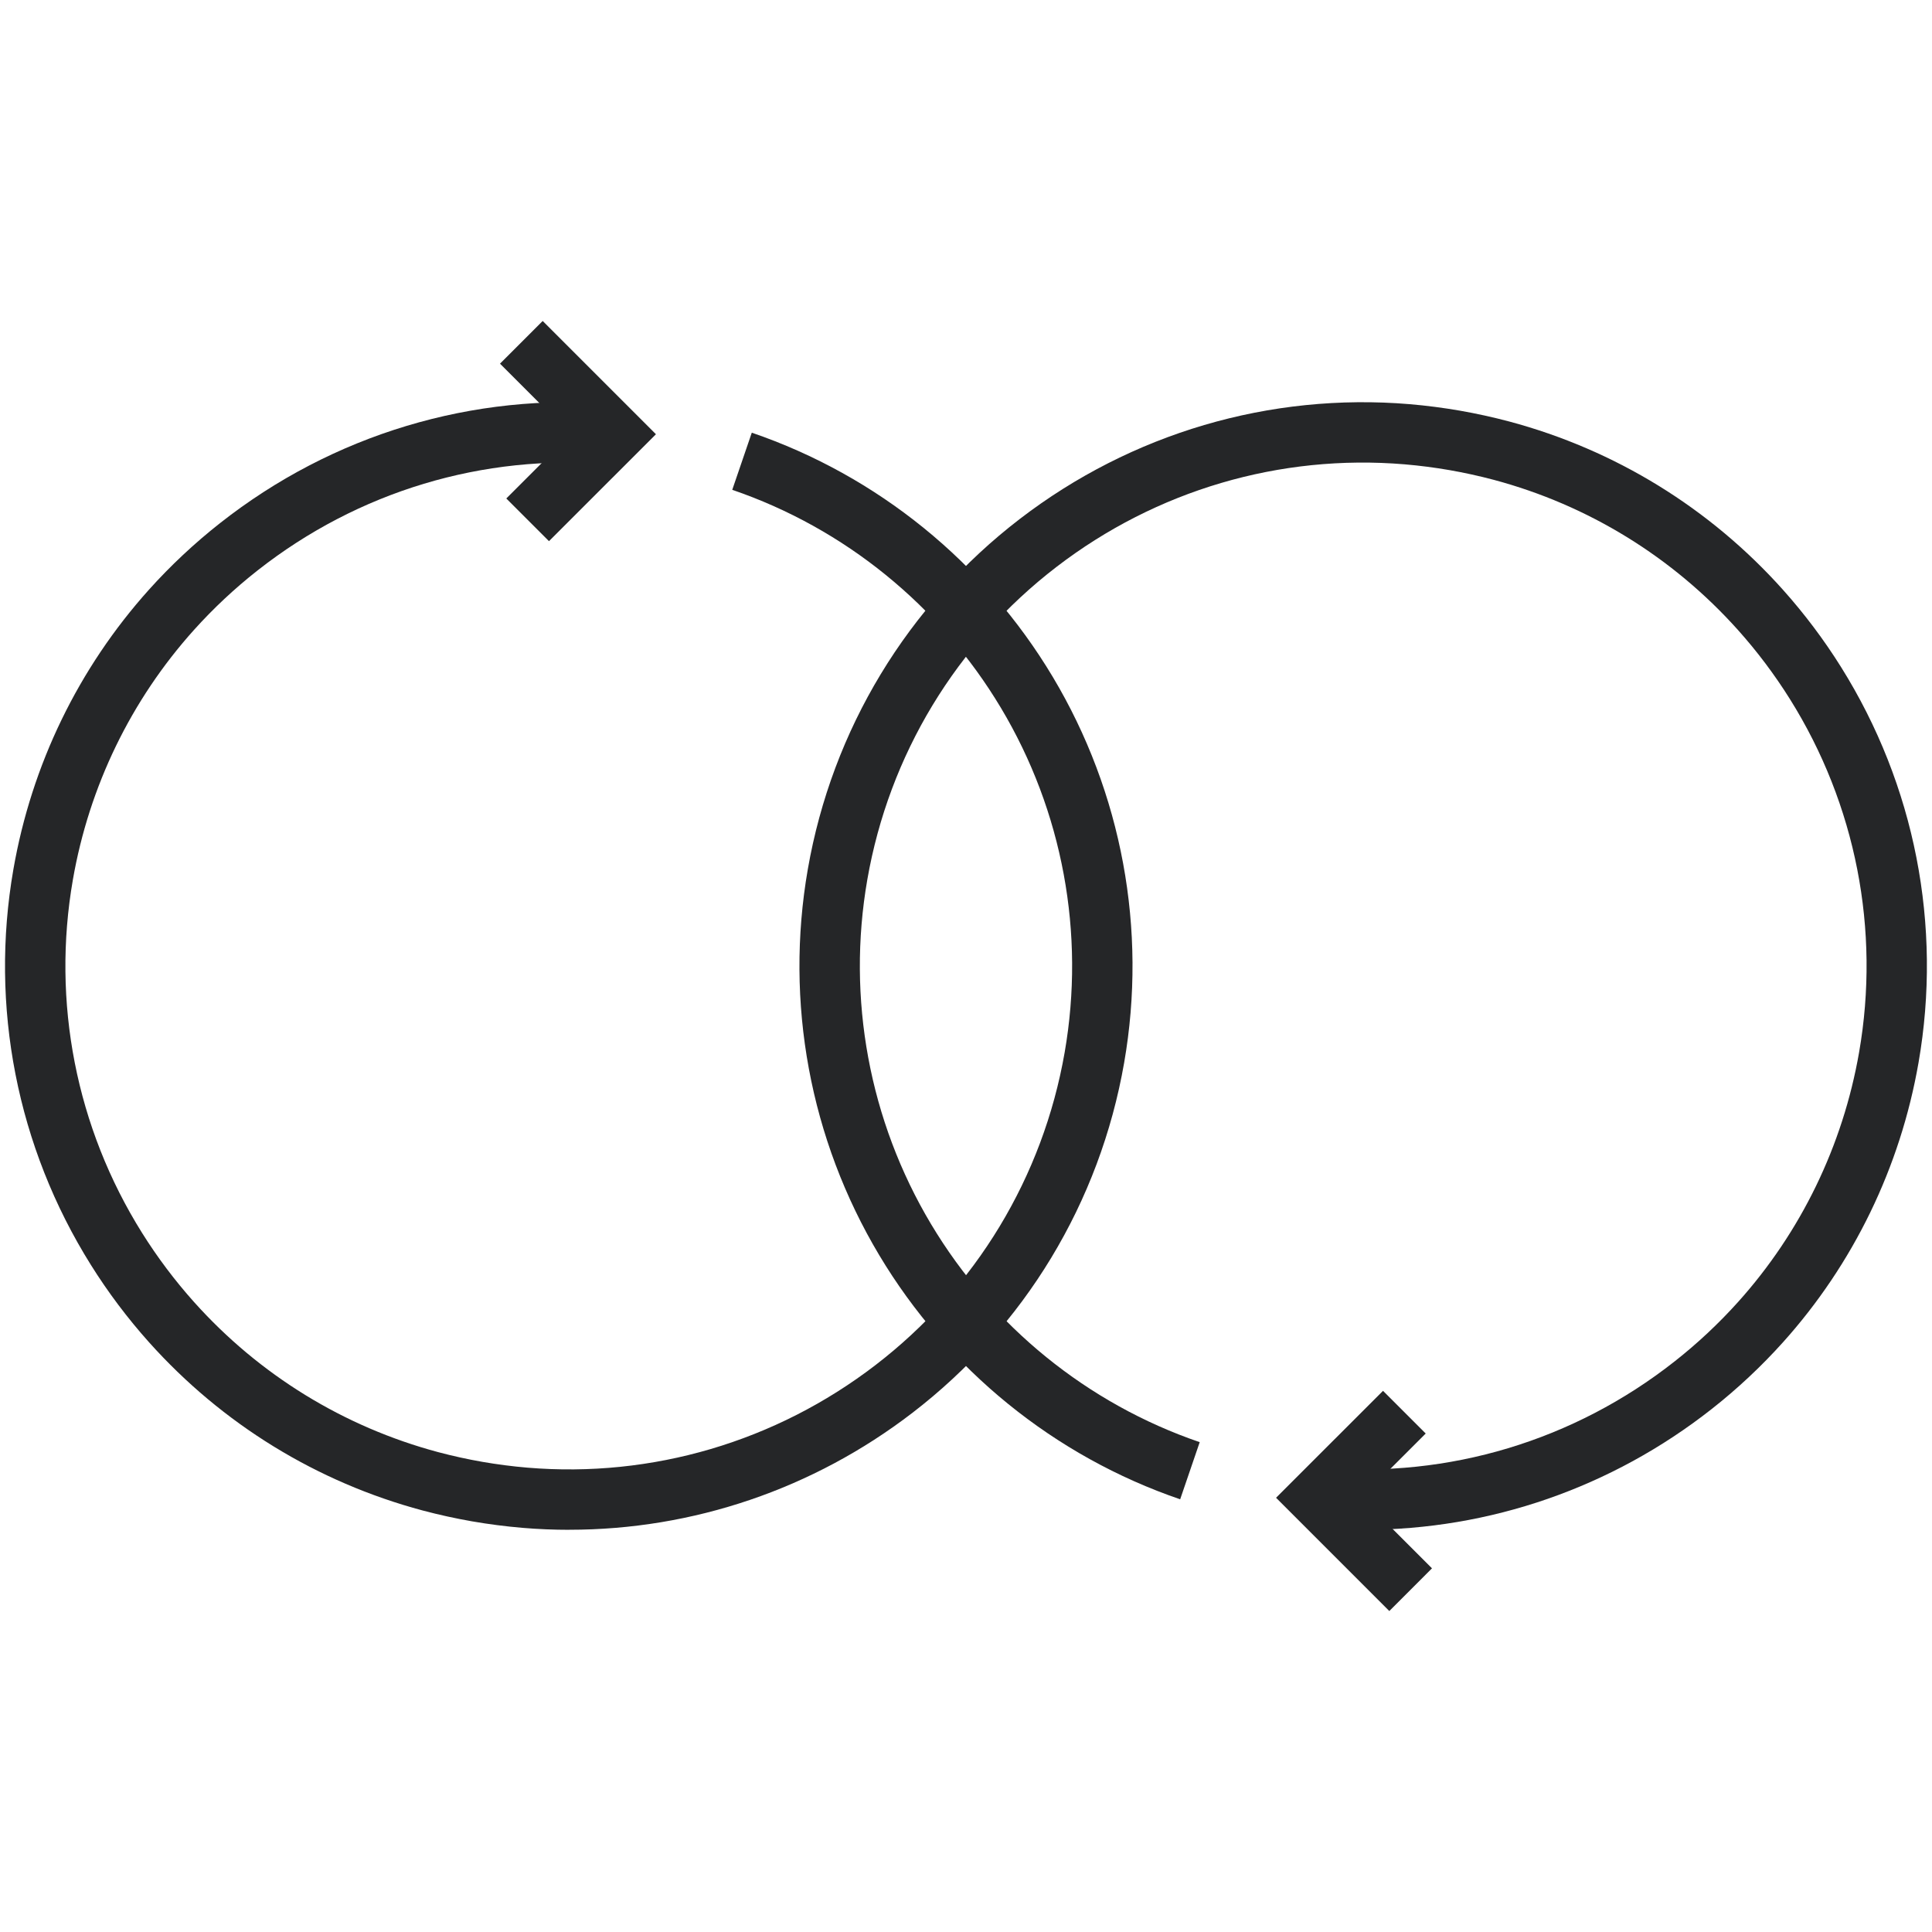
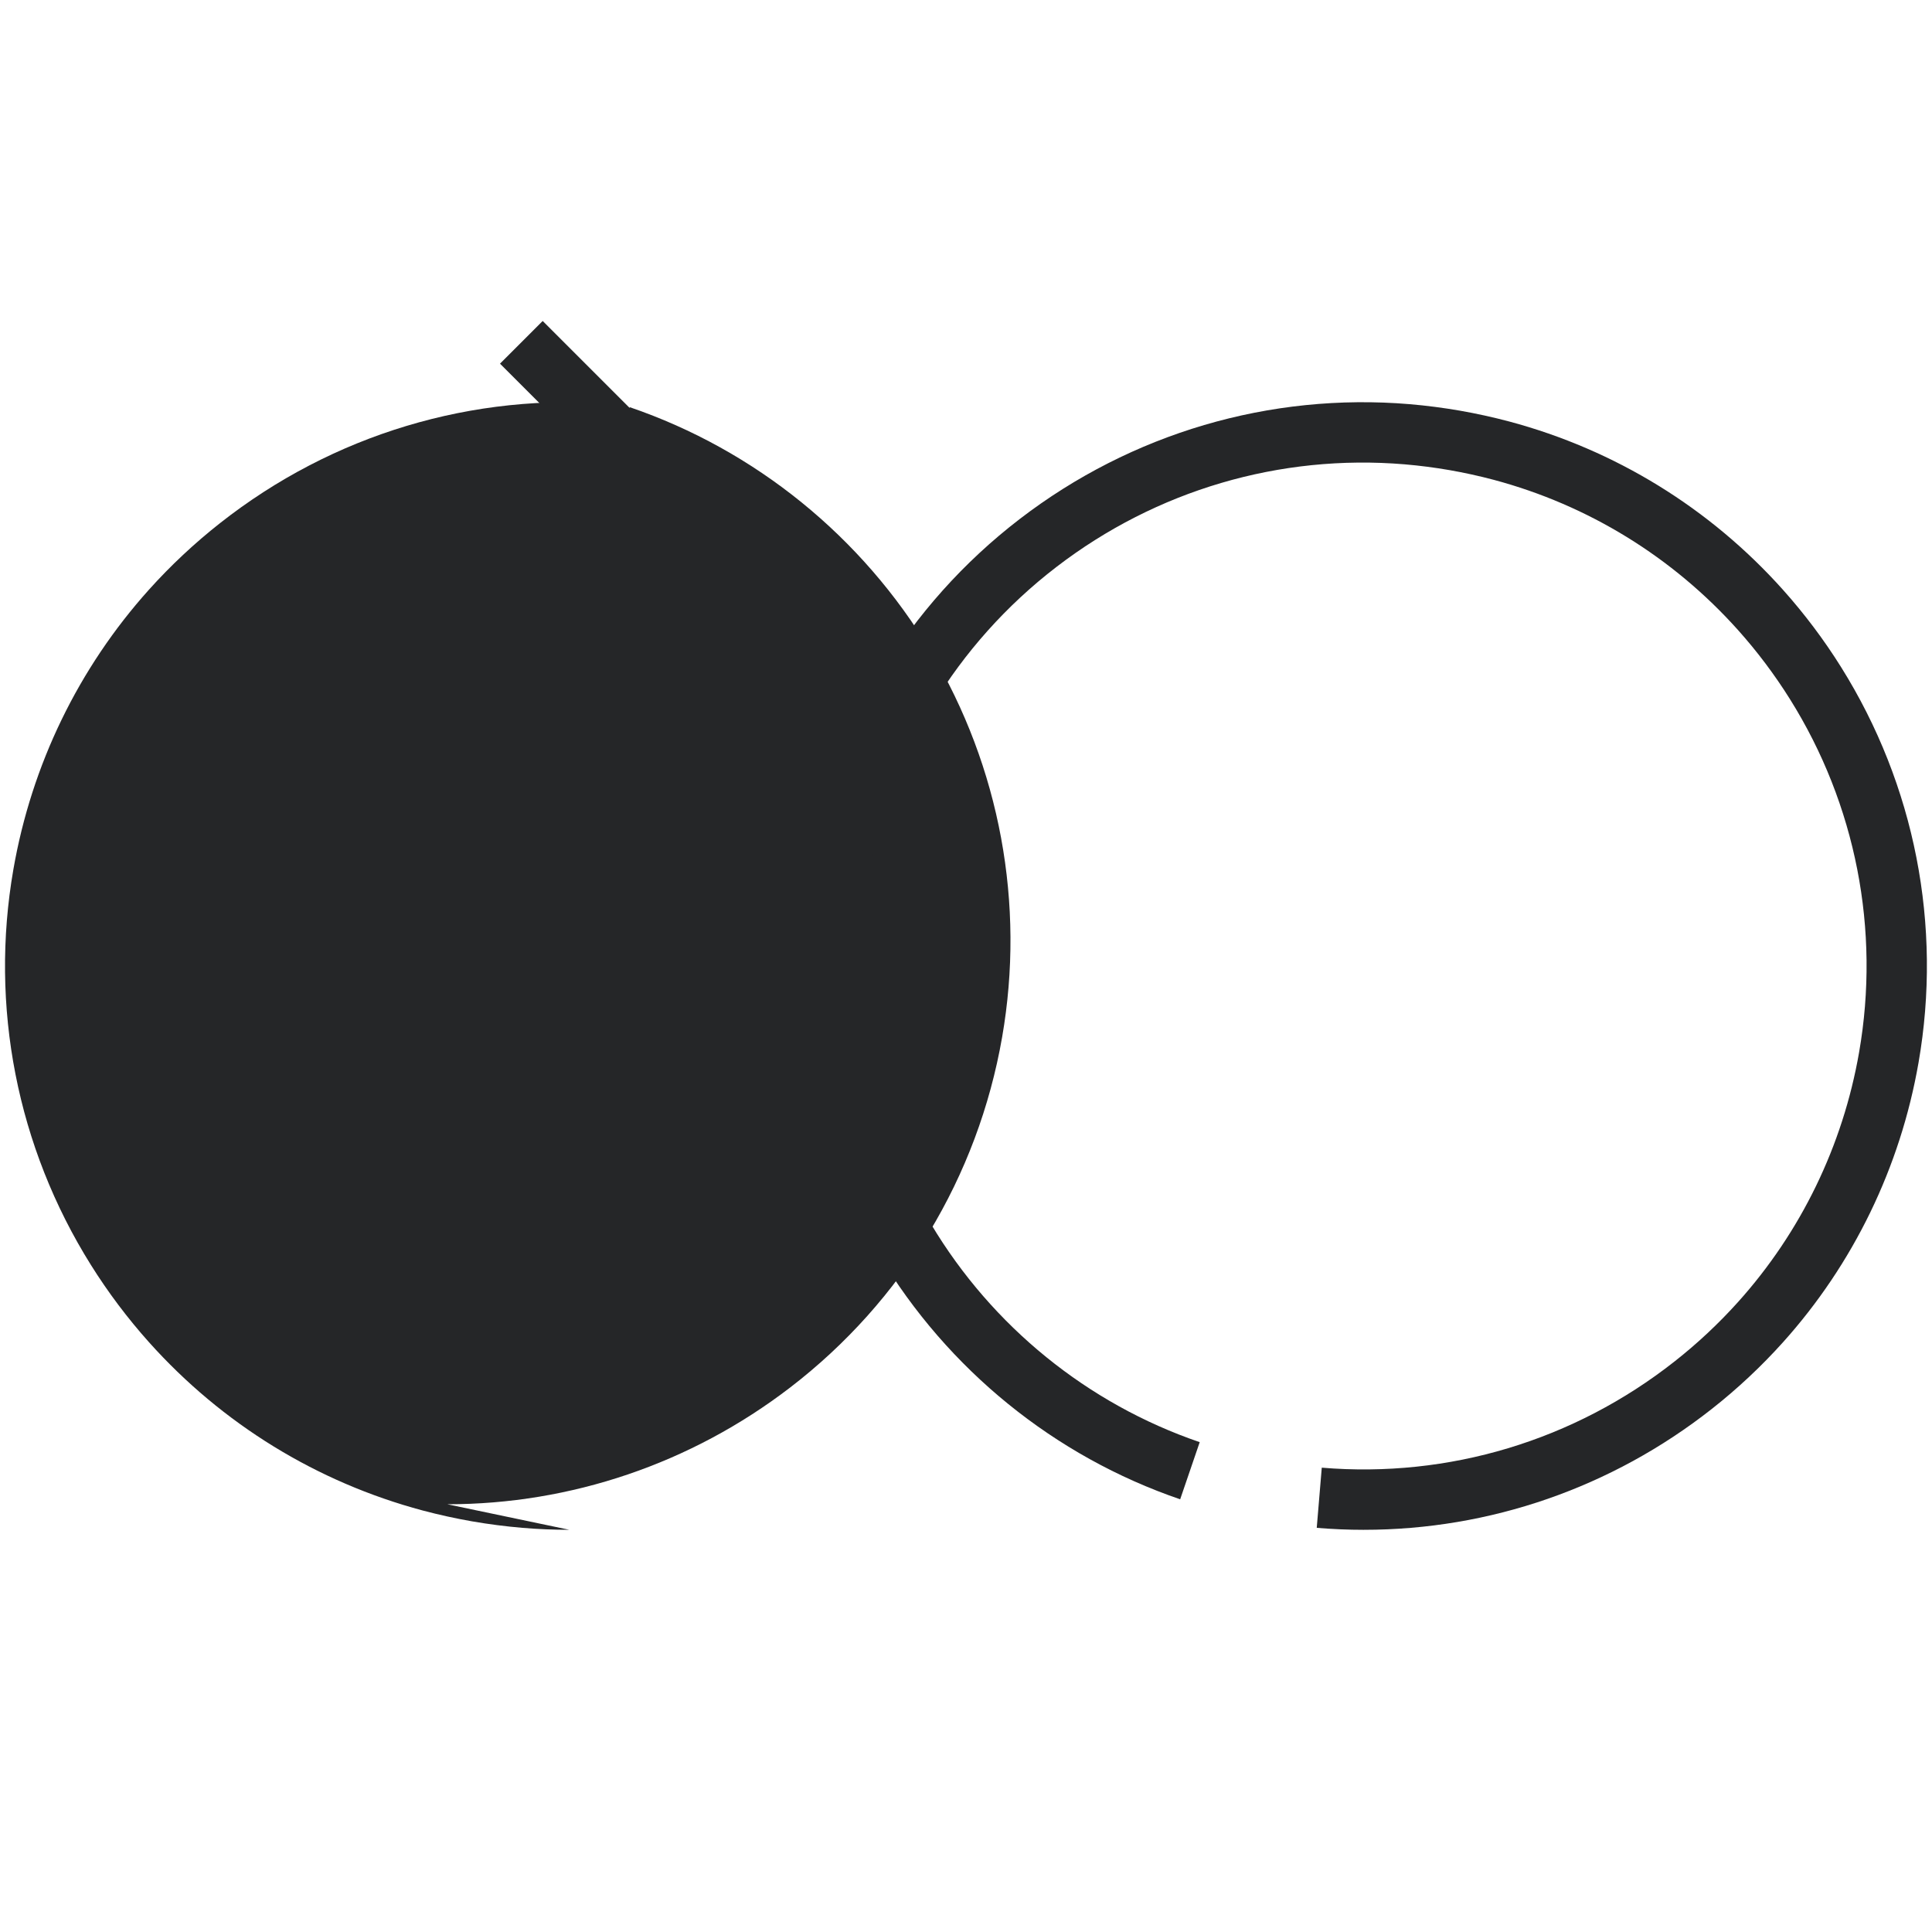
<svg xmlns="http://www.w3.org/2000/svg" id="Ebene_1" data-name="Ebene 1" viewBox="0 0 960 960">
  <defs>
    <style>
      .cls-1 {
        fill: #252628;
      }
    </style>
  </defs>
-   <path class="cls-1" d="M282.91,760.15c-7.78,0-15.57-.32-23.38-.98-8.36-.71-16.75-1.8-24.96-3.22-8.27-1.45-16.52-3.26-24.56-5.4-52.59-14.07-99.59-42.97-135.94-83.57-10.67-11.92-20.41-24.86-28.92-38.47C8.46,569.9-5.21,500.09,6.66,431.93c9.05-51.91,32.35-99.96,67.39-138.96,10.75-11.96,22.62-23.07,35.28-33.03,55.93-44.04,125.68-65.04,196.38-59.12l-2.5,29.9c-63.12-5.29-125.37,13.47-175.32,52.8-11.32,8.9-21.92,18.83-31.52,29.51-31.27,34.8-52.07,77.7-60.15,124.05-10.6,60.85,1.6,123.19,34.35,175.51,7.61,12.16,16.31,23.72,25.84,34.37,32.45,36.25,74.4,62.04,121.32,74.6,7.19,1.91,14.59,3.54,21.99,4.83,7.34,1.27,14.86,2.25,22.34,2.88,61.97,5.19,123.39-12.9,172.94-50.95,49.85-38.27,83.24-93.47,94.03-155.42,10.27-59.03-.98-119.81-31.68-171.16-30.39-50.83-77.8-89.3-133.5-108.35l9.71-28.39c62.41,21.34,115.52,64.43,149.55,121.34,34.39,57.52,46.99,125.6,35.48,191.7-12.08,69.39-49.49,131.2-105.32,174.07-49.25,37.81-108.99,58.02-170.35,58.02Z" />
+   <path class="cls-1" d="M282.91,760.15c-7.78,0-15.57-.32-23.38-.98-8.36-.71-16.75-1.8-24.96-3.22-8.27-1.45-16.52-3.26-24.56-5.4-52.59-14.07-99.59-42.97-135.94-83.57-10.67-11.92-20.41-24.86-28.92-38.47C8.46,569.9-5.21,500.09,6.66,431.93c9.05-51.91,32.35-99.96,67.39-138.96,10.75-11.96,22.62-23.07,35.28-33.03,55.93-44.04,125.68-65.04,196.38-59.12l-2.5,29.9l9.71-28.39c62.41,21.34,115.52,64.43,149.55,121.34,34.39,57.52,46.99,125.6,35.48,191.7-12.08,69.39-49.49,131.2-105.32,174.07-49.25,37.81-108.99,58.02-170.35,58.02Z" />
  <polygon class="cls-1" points="272.79 268.9 251.58 247.69 283.51 215.77 248.45 180.71 269.66 159.49 325.93 215.77 272.79 268.9" />
  <g>
    <path class="cls-1" d="M677.74,760.16c-7.8,0-15.62-.33-23.46-.98l2.5-29.9c63.11,5.28,125.37-13.47,175.32-52.8,11.32-8.9,21.92-18.83,31.52-29.51,31.27-34.8,52.07-77.7,60.15-124.06,10.6-60.85-1.6-123.19-34.35-175.51-7.61-12.16-16.31-23.72-25.84-34.37-32.46-36.25-74.41-62.05-121.32-74.6-7.19-1.91-14.59-3.54-21.99-4.83-7.33-1.27-14.86-2.25-22.34-2.88-61.97-5.19-123.39,12.9-172.94,50.95-49.85,38.27-83.24,93.47-94.03,155.42-10.27,59.03.97,119.81,31.67,171.16,30.39,50.83,77.8,89.3,133.5,108.35l-9.71,28.39c-62.41-21.34-115.52-64.43-149.55-121.34-34.39-57.52-46.99-125.6-35.48-191.7,12.08-69.39,49.49-131.2,105.32-174.07,55.49-42.6,124.3-62.86,193.74-57.05,8.36.71,16.75,1.8,24.96,3.22,8.26,1.45,16.52,3.26,24.56,5.4,52.59,14.07,99.58,42.96,135.94,83.57,10.67,11.92,20.41,24.86,28.92,38.47,36.68,58.61,50.34,128.42,38.47,196.57-9.05,51.91-32.35,99.96-67.39,138.96-10.75,11.96-22.62,23.07-35.28,33.03-49.73,39.16-110.38,60.1-172.92,60.1Z" />
-     <polygon class="cls-1" points="690.34 800.51 634.07 744.23 687.21 691.1 708.42 712.31 676.49 744.23 711.55 779.29 690.34 800.51" />
  </g>
</svg>